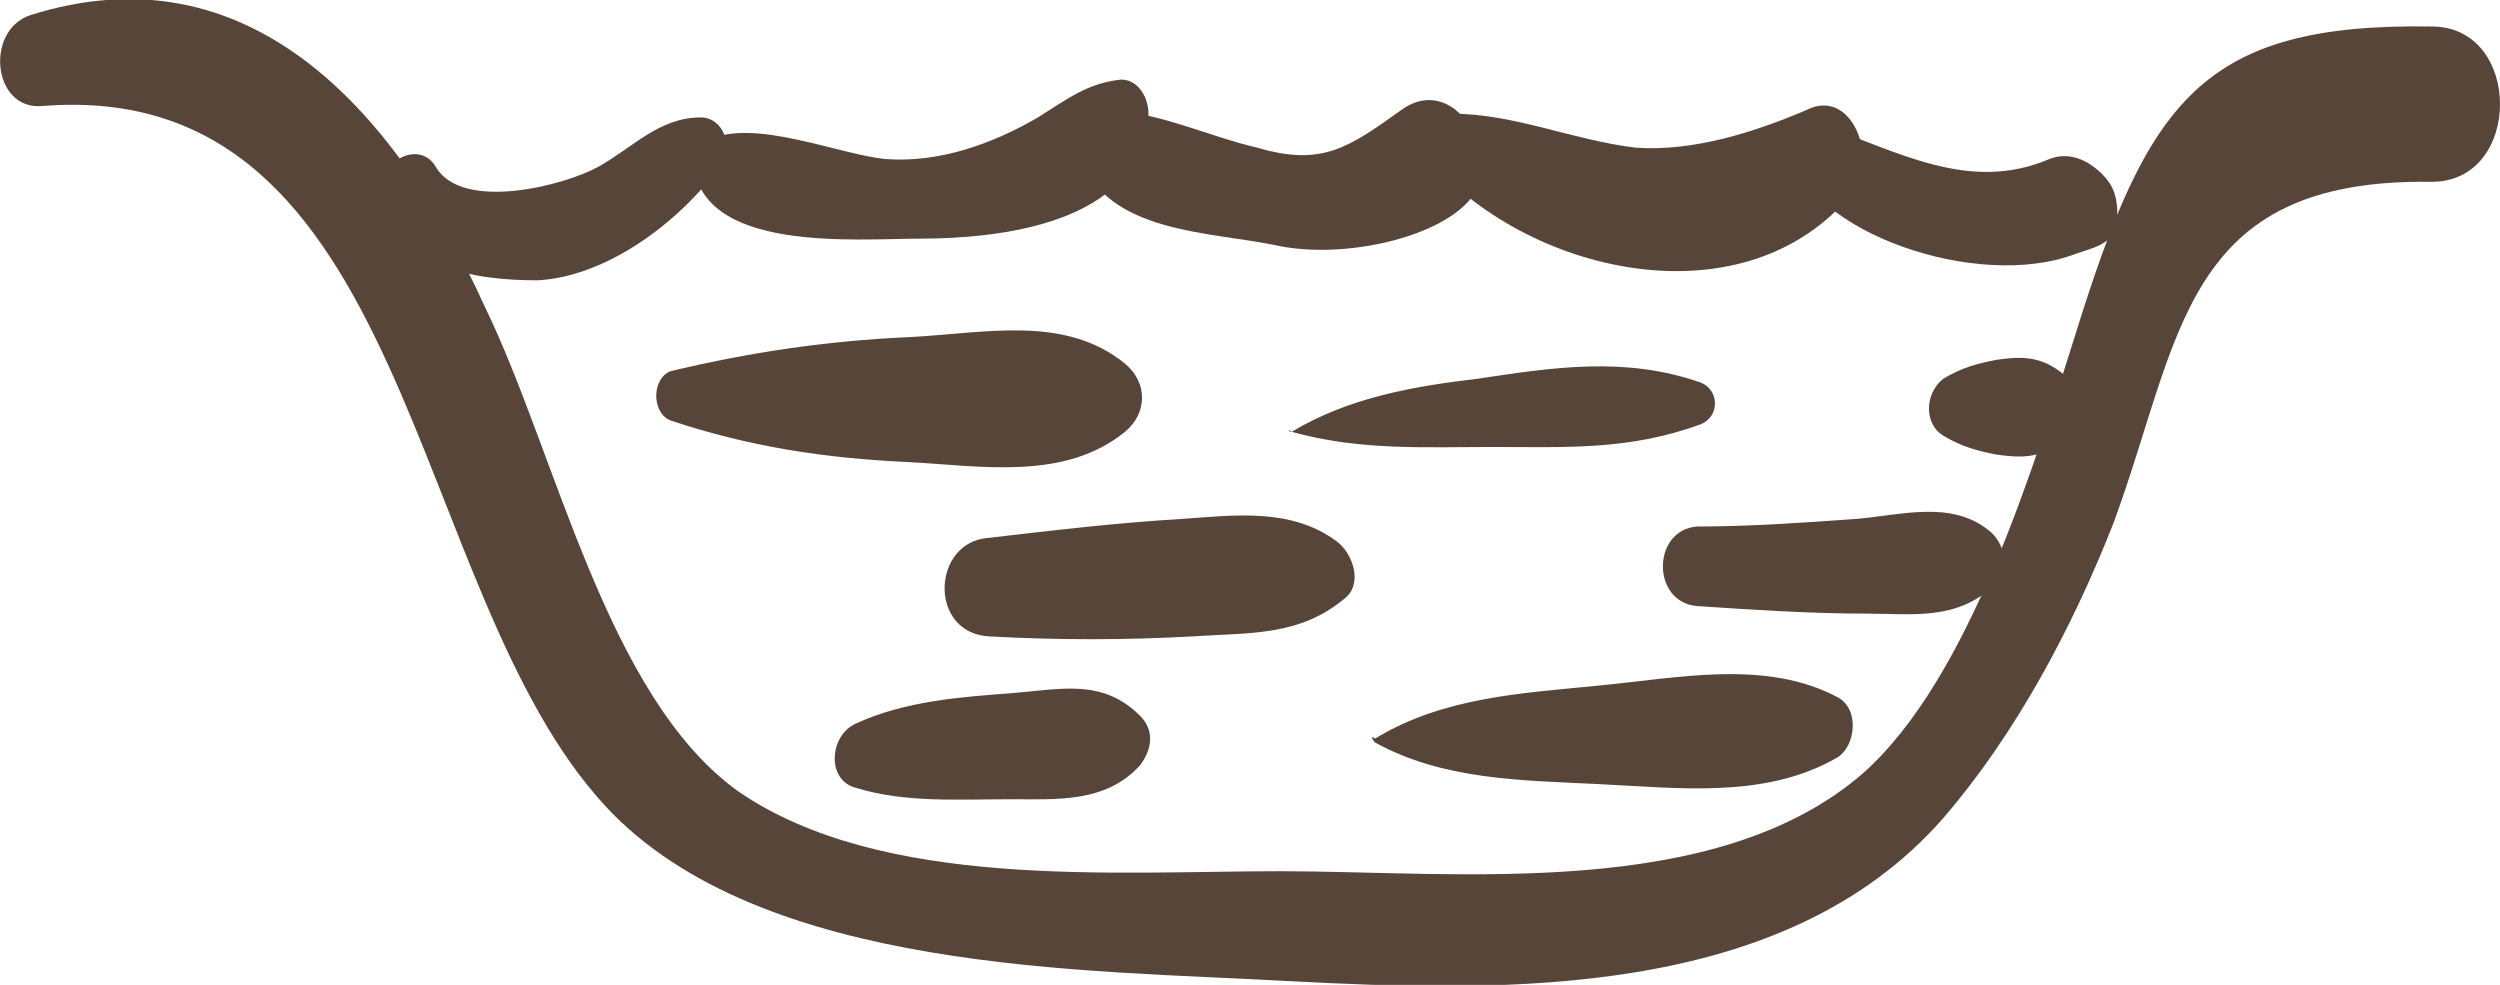
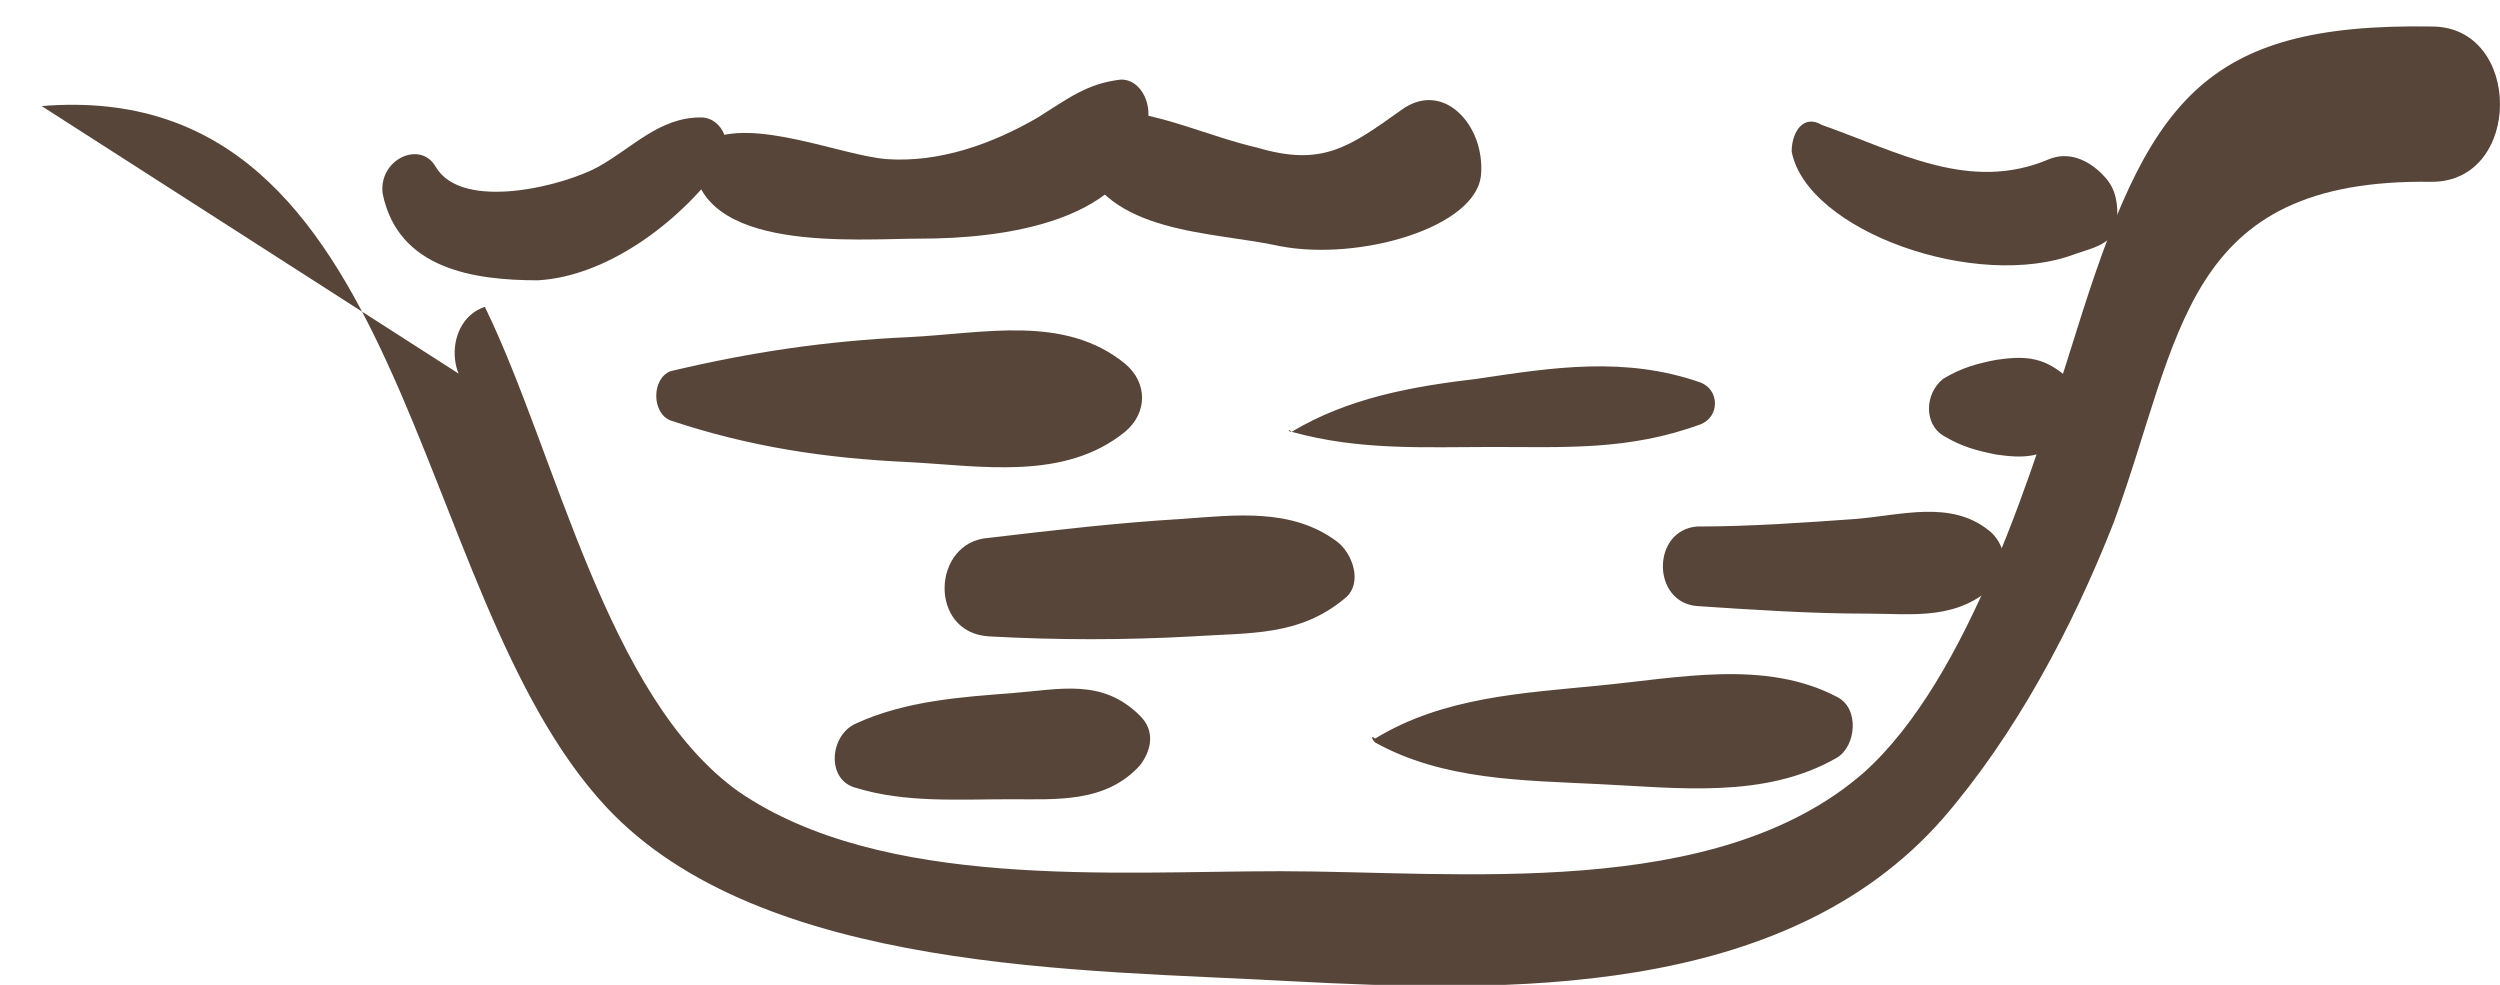
<svg xmlns="http://www.w3.org/2000/svg" id="Слой_1" baseProfile="basic" viewBox="0 0 66 26">
  <style>.st12{fill:#57453a}</style>
  <switch>
    <g>
-       <path d="M1.1 2.8C10.9 2 10.7 15.6 16 21.3c4.1 4.4 12.7 4.3 18 4.6 5.7.3 13.1.5 17.3-4.3 1.9-2.2 3.4-5 4.5-7.8 1.8-4.9 1.8-9.1 8.4-9 2.4 0 2.4-4.1 0-4.1-6.1-.1-7.5 2-9.4 8.1-1.1 3.5-2.8 9.1-5.6 11.6-3.9 3.4-10.7 2.6-15.4 2.6-4.4 0-10.5.5-14.3-2.1-3.5-2.5-4.8-8.9-6.7-12.8C10.4 2.8 6.5-1.4.8.4c-1.2.4-1 2.5.3 2.4z" class="st12" />
+       <path d="M1.1 2.8C10.9 2 10.7 15.6 16 21.3c4.1 4.4 12.7 4.3 18 4.6 5.7.3 13.1.5 17.3-4.3 1.9-2.2 3.4-5 4.5-7.8 1.8-4.9 1.8-9.1 8.4-9 2.4 0 2.4-4.1 0-4.1-6.1-.1-7.5 2-9.4 8.1-1.1 3.5-2.8 9.1-5.6 11.6-3.9 3.4-10.7 2.6-15.4 2.6-4.4 0-10.5.5-14.3-2.1-3.5-2.5-4.8-8.9-6.7-12.8c-1.2.4-1 2.5.3 2.4z" class="st12" />
      <path d="M10.1 5.1c.4 2 2.4 2.3 4.1 2.3 1.8-.1 3.7-1.5 4.8-3 .4-.5.1-1.3-.5-1.3-1.1 0-1.8.8-2.7 1.3-.9.5-3.6 1.2-4.3 0-.4-.7-1.5-.2-1.4.7z" class="st12" />
      <path d="M18.7 3.7c-.1 0-.1.1-.2.1-.1.1-.2.2-.2.4.1 2.5 4.3 2.1 6 2.1 2.1 0 5.7-.4 6-3.1.1-.5-.2-1.1-.7-1.1-.9.1-1.4.5-2.2 1-1.2.7-2.6 1.2-4 1.1-1.2-.1-3.5-1.1-4.7-.5z" class="st12" />
      <path d="M28.5 4.1c.7 2.1 3.5 2 5.3 2.4 2.1.4 5.2-.5 5.3-1.9.1-1.3-1-2.5-2.1-1.7-1.4 1-2.1 1.5-3.8 1-1.3-.3-2.5-.9-3.9-1-.5 0-1 .6-.8 1.2z" class="st12" />
-       <path d="M37.8 4.3c2.7 3 8.3 4.2 11.1.8.7-.9 0-2.8-1.2-2.2-1.4.6-3 1.1-4.5 1-1.7-.2-3.2-.9-4.9-.9-.6 0-.9.8-.5 1.3z" class="st12" />
      <path d="M47.3 4c.4 2.1 4.9 3.7 7.5 2.7.6-.2 1.1-.3 1.1-1 0-.5-.1-.8-.4-1.1-.4-.4-.9-.6-1.4-.4-2.1.9-4-.2-6-.9-.5-.3-.8.2-.8.7zm-29.6 7.1c2.1.7 4.1 1 6.3 1.1 1.9.1 4.1.5 5.7-.8.6-.5.6-1.3 0-1.8-1.6-1.3-3.7-.8-5.7-.7-2.2.1-4.2.4-6.3.9-.5.2-.5 1.1 0 1.3zm16.4.3c1.8.5 3.5.4 5.3.4 1.9 0 3.6.1 5.5-.6.5-.2.5-.9 0-1.1-2-.7-3.9-.4-5.9-.1-1.7.2-3.4.5-4.9 1.4-.1-.1-.1 0 0 0zm17.2.1c.5.3.9.4 1.4.5.7.1 1.2.1 1.8-.4.4-.4.4-1.3 0-1.7-.6-.5-1.1-.5-1.8-.4-.5.1-.9.2-1.4.5-.5.4-.5 1.2 0 1.5zm-25.2 5.3c1.8.1 3.6.1 5.4 0 1.5-.1 2.8 0 4-1 .5-.4.2-1.2-.2-1.5-1.2-.9-2.7-.7-4.1-.6-1.7.1-3.4.3-5.1.5-1.5.1-1.6 2.5 0 2.6zm18.7-.8c1.5.1 3 .2 4.5.2 1.2 0 2.4.2 3.4-.8.4-.4.2-1.1-.2-1.4-1-.8-2.3-.4-3.5-.3-1.4.1-2.8.2-4.2.2-1.2.1-1.2 2 0 2.1zm-22.2 4.8c1.3.4 2.7.3 4.1.3 1.2 0 2.5.1 3.4-.9.3-.4.4-.9 0-1.3-1-1-2.1-.7-3.4-.6-1.3.1-2.8.2-4.1.8-.7.3-.8 1.5 0 1.7zm13.7-1.2c1.8 1 3.9 1 5.9 1.1 2.1.1 4.4.4 6.3-.7.5-.3.6-1.3 0-1.6-1.9-1-4.2-.5-6.3-.3-2 .2-4.1.3-5.9 1.4-.1-.1-.1 0 0 .1z" class="st12" />
    </g>
  </switch>
</svg>